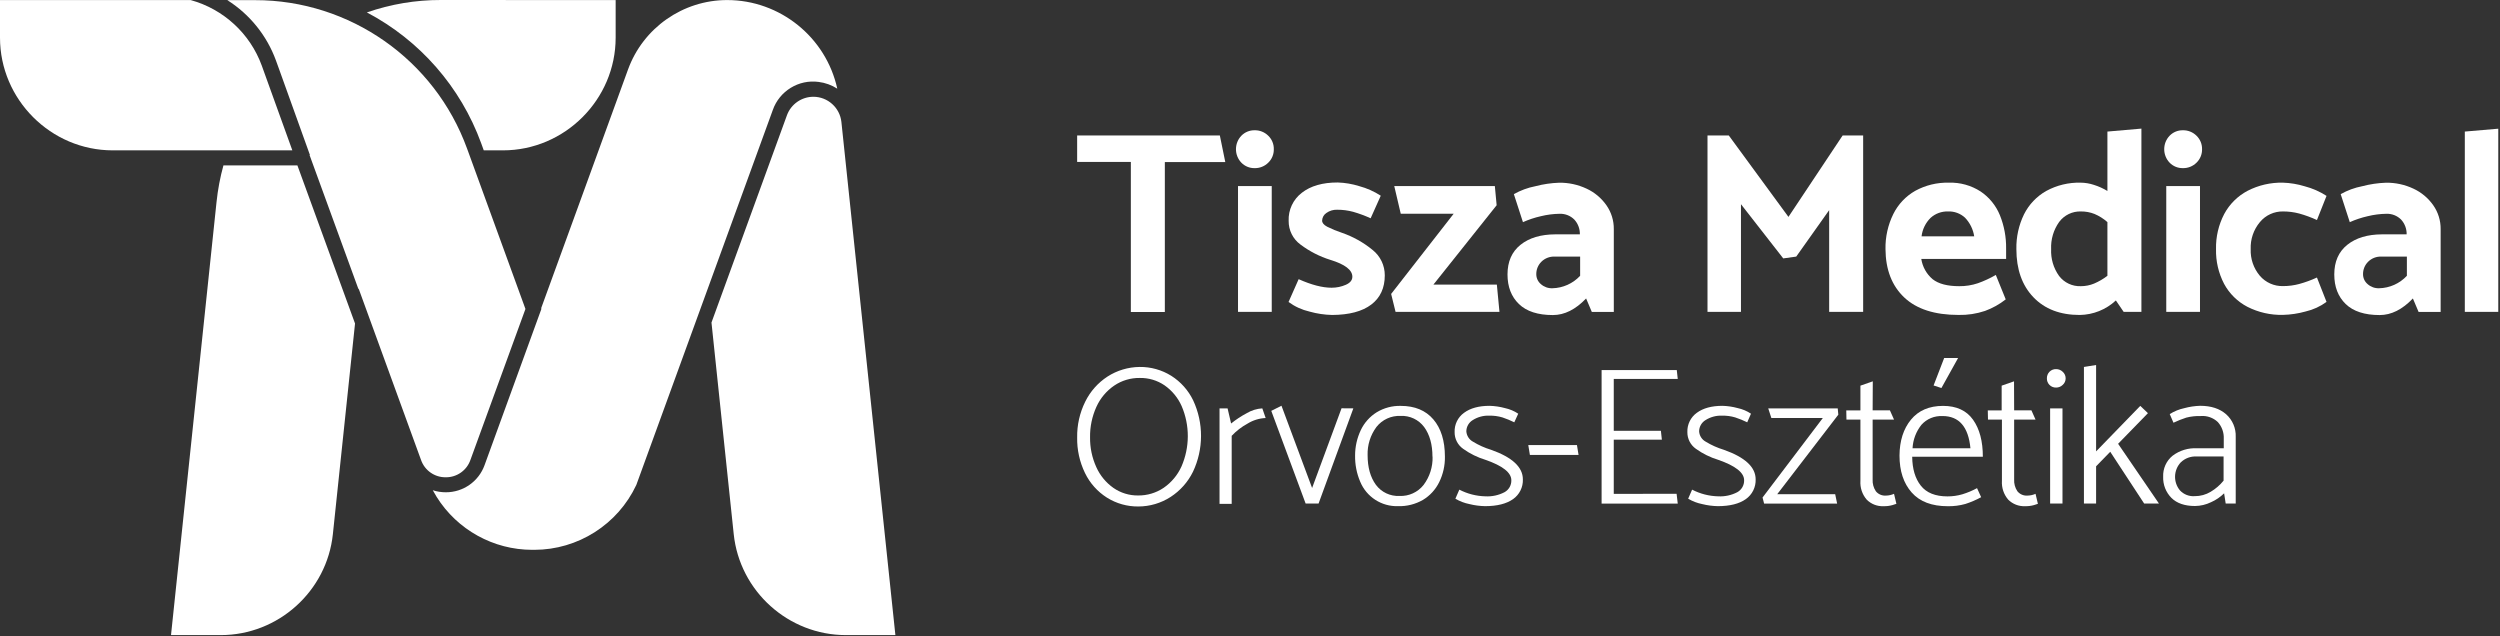
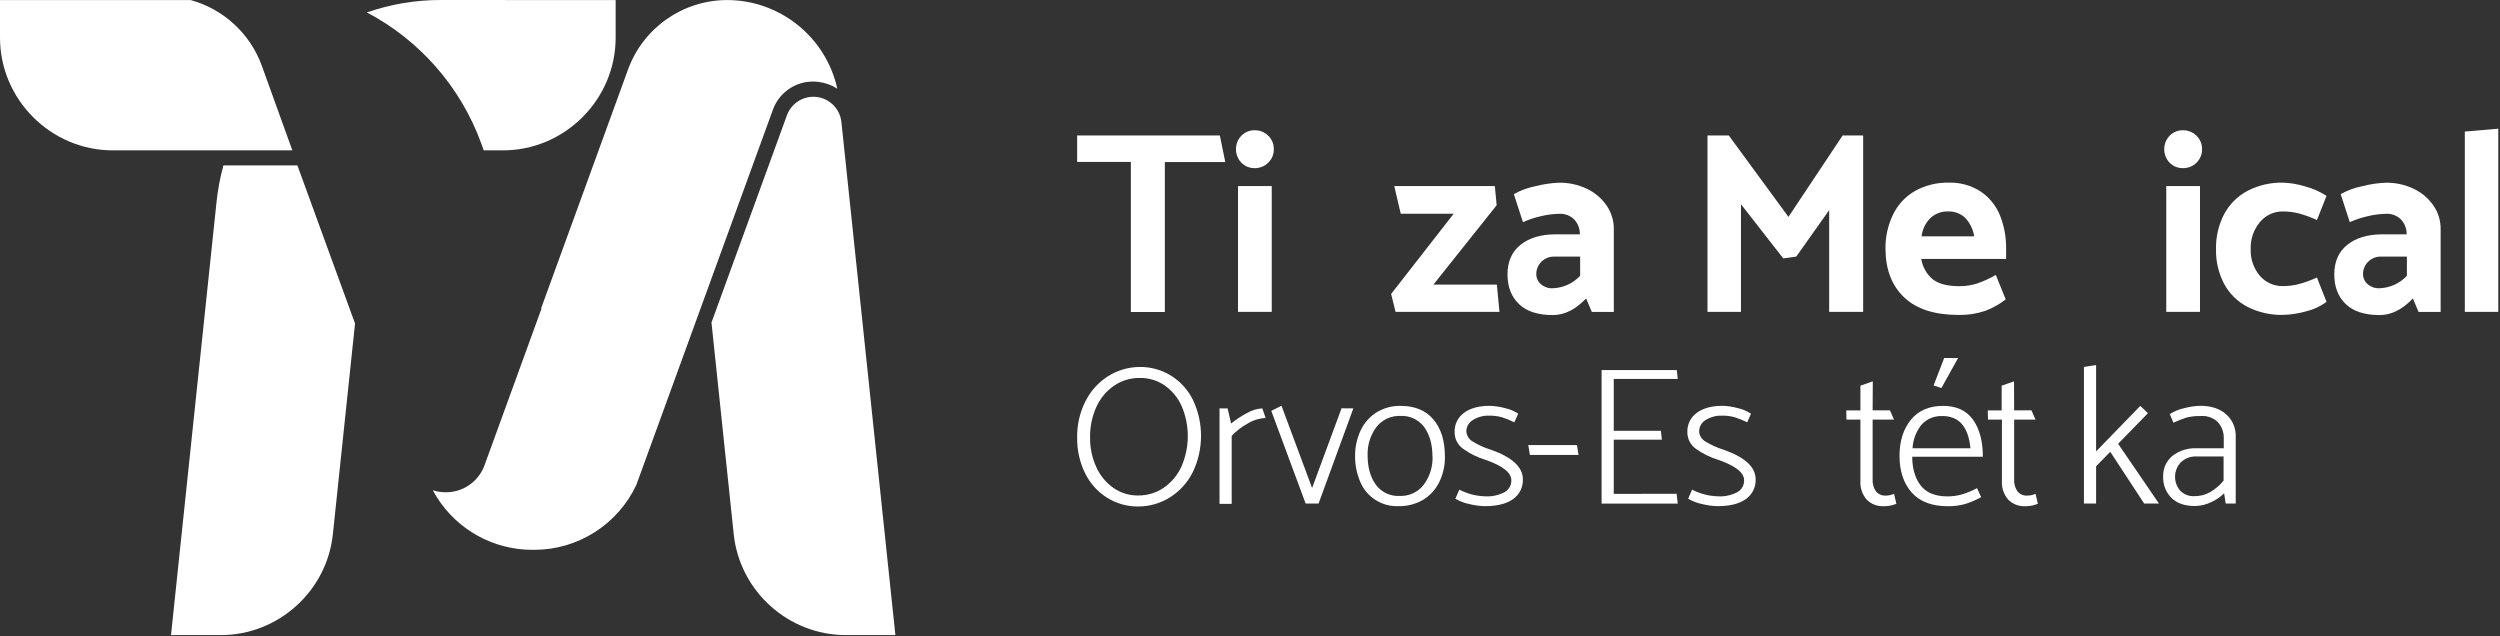
<svg xmlns="http://www.w3.org/2000/svg" width="100%" height="100%" viewBox="0 0 845 215" version="1.1" xml:space="preserve" style="fill-rule:evenodd;clip-rule:evenodd;stroke-linejoin:round;stroke-miterlimit:2;">
  <rect x="0" y="0" width="845" height="215" fill="#333333" stroke="none" />
  <g transform="matrix(1,0,0,1,-231,-130.712)">
    <g transform="matrix(1,0,0,1,378.561,-183.098)">
      <path d="M216.52,461.66C216.453,457.478 217.385,453.339 219.24,449.59C220.937,446.129 223.539,443.192 226.77,441.09C230.008,439.007 233.77,437.88 237.62,437.84C241.407,437.791 245.129,438.833 248.34,440.84C251.527,442.86 254.088,445.732 255.73,449.13C259.295,456.774 259.273,465.624 255.67,473.25C253.968,476.727 251.351,479.677 248.1,481.78C244.858,483.875 241.08,484.993 237.22,485C233.456,485.045 229.757,484.003 226.57,482C223.379,479.976 220.816,477.101 219.17,473.7C217.351,469.952 216.443,465.826 216.52,461.66ZM237.69,441.56C234.606,441.512 231.581,442.417 229.03,444.15C226.413,445.942 224.337,448.419 223.03,451.31C221.562,454.539 220.827,458.053 220.88,461.6C220.829,465.089 221.553,468.545 223,471.72C224.262,474.528 226.255,476.946 228.77,478.72C231.212,480.419 234.125,481.314 237.1,481.28C240.183,481.32 243.205,480.416 245.76,478.69C248.374,476.889 250.448,474.41 251.76,471.52C254.614,465.003 254.64,457.586 251.83,451.05C250.577,448.234 248.578,445.814 246.05,444.05C243.589,442.375 240.667,441.504 237.69,441.56Z" style="fill:white;fill-rule:nonzero;" />
      <path d="M274.09,457C272.102,458.081 270.3,459.472 268.75,461.12L268.75,484.12L264.64,484.12L264.64,451.84L267.36,451.84L268.55,456.95C270.196,455.625 271.964,454.46 273.83,453.47C275.429,452.509 277.237,451.949 279.1,451.84L280.23,455.1C278.054,455.195 275.939,455.85 274.09,457Z" style="fill:white;fill-rule:nonzero;" />
      <path d="M309.87,451.84L298.12,484L293.74,484L282.13,452.68L285.58,450.95L295.93,478.75L305.88,451.81L309.87,451.84Z" style="fill:white;fill-rule:nonzero;" />
      <path d="M325,484.89C319.437,485.081 314.312,481.776 312.19,476.63C310.996,473.831 310.407,470.812 310.46,467.77C310.457,464.799 311.117,461.864 312.39,459.18C313.563,456.713 315.416,454.631 317.73,453.18C320.186,451.682 323.024,450.925 325.9,451C330.633,451 334.3,452.517 336.9,455.55C339.5,458.583 340.807,462.773 340.82,468.12C340.874,471.119 340.213,474.088 338.89,476.78C337.674,479.268 335.763,481.352 333.39,482.78C330.843,484.246 327.938,484.976 325,484.89ZM336.61,468.17C336.61,464.05 335.68,460.74 333.82,458.17C331.957,455.652 328.948,454.231 325.82,454.39C322.672,454.251 319.643,455.637 317.69,458.11C315.641,460.863 314.583,464.23 314.69,467.66C314.69,471.78 315.62,475.09 317.48,477.66C319.343,480.178 322.352,481.599 325.48,481.44C328.628,481.579 331.657,480.193 333.61,477.72C335.675,474.973 336.747,471.605 336.65,468.17L336.61,468.17Z" style="fill:white;fill-rule:nonzero;" />
      <path d="M354.38,484.89C352.603,484.856 350.835,484.621 349.11,484.19C347.433,483.863 345.826,483.247 344.36,482.37L345.69,479.31C348.422,480.727 351.443,481.5 354.52,481.57C356.749,481.689 358.969,481.209 360.95,480.18C362.424,479.378 363.323,477.807 363.27,476.13C363.27,473.557 360.353,471.257 354.52,469.23C351.821,468.41 349.273,467.153 346.98,465.51C345.149,464.223 344.069,462.108 344.1,459.87C343.997,457.3 345.193,454.844 347.28,453.34C349.41,451.77 352.28,450.98 355.91,450.98C357.661,451.025 359.4,451.28 361.09,451.74C362.7,452.084 364.23,452.728 365.6,453.64L364.27,456.55C362.976,455.908 361.64,455.357 360.27,454.9C358.83,454.472 357.332,454.269 355.83,454.3C353.862,454.221 351.916,454.741 350.25,455.79C348.903,456.591 348.071,458.043 348.06,459.61C348.164,461.072 349.005,462.385 350.29,463.09C352.208,464.264 354.268,465.188 356.42,465.84C363.587,468.373 367.17,471.707 367.17,475.84C367.266,478.477 366.018,480.991 363.86,482.51C361.607,484.097 358.447,484.89 354.38,484.89Z" style="fill:white;fill-rule:nonzero;" />
      <path d="M369,464.25L385.45,464.25L385.99,467.57L369.54,467.57L369,464.25Z" style="fill:white;fill-rule:nonzero;" />
      <path d="M419.13,480.71L419.52,484.03L393.78,484.03L393.78,438.9L419.19,438.9L419.52,441.9L397.89,441.9L397.89,459.42L413.82,459.42L414.15,462.42L397.89,462.42L397.89,480.74L419.13,480.71Z" style="fill:white;fill-rule:nonzero;" />
      <path d="M433.06,484.89C431.279,484.856 429.508,484.621 427.78,484.19C426.107,483.861 424.503,483.245 423.04,482.37L424.37,479.31C427.099,480.727 430.116,481.5 433.19,481.57C435.422,481.689 437.646,481.209 439.63,480.18C441.104,479.378 442.003,477.807 441.95,476.13C441.95,473.557 439.03,471.257 433.19,469.23C430.494,468.408 427.951,467.151 425.66,465.51C423.826,464.224 422.743,462.11 422.77,459.87C422.671,457.299 423.871,454.843 425.96,453.34C428.08,451.773 430.957,450.987 434.59,450.98C436.338,451.024 438.074,451.28 439.76,451.74C441.37,452.082 442.901,452.727 444.27,453.64L443,456.55C441.69,455.906 440.337,455.355 438.95,454.9C437.507,454.471 436.005,454.269 434.5,454.3C432.536,454.223 430.593,454.742 428.93,455.79C427.583,456.591 426.751,458.043 426.74,459.61C426.835,461.072 427.674,462.388 428.96,463.09C430.883,464.262 432.946,465.186 435.1,465.84C442.273,468.373 445.857,471.707 445.85,475.84C445.942,478.479 444.691,480.992 442.53,482.51C440.29,484.097 437.133,484.89 433.06,484.89Z" style="fill:white;fill-rule:nonzero;" />
-       <path d="M450.1,451.84L473.59,451.84L473.79,453.97L453.15,480.84L472.73,480.84L473.39,484.03L448.71,484.03L448.18,481.97L468.55,455.1L451.16,455.1L450.1,451.84Z" style="fill:white;fill-rule:nonzero;" />
      <path d="M485.39,452.51L491.23,452.51L492.62,455.63L485.39,455.63L485.39,475.86C485.308,477.276 485.691,478.681 486.48,479.86C487.31,480.878 488.59,481.425 489.9,481.32C490.838,481.308 491.764,481.104 492.62,480.72L493.42,484.1L492.09,484.53C491.115,484.805 490.103,484.929 489.09,484.9C486.959,485.004 484.881,484.196 483.38,482.68C481.869,480.927 481.107,478.649 481.26,476.34L481.26,455.64L476.54,455.64L476.48,452.52L481.26,452.52L481.26,444.16L485.44,442.7L485.39,452.51Z" style="fill:white;fill-rule:nonzero;" />
      <path d="M509.17,451C513.73,451 517.117,452.56 519.33,455.68C521.543,458.8 522.647,462.97 522.64,468.19L498.76,468.19C498.8,472.297 499.773,475.557 501.68,477.97C503.587,480.383 506.587,481.59 510.68,481.59C512.372,481.597 514.055,481.361 515.68,480.89C517.413,480.363 519.088,479.663 520.68,478.8L522.07,481.86C520.366,482.79 518.578,483.557 516.73,484.15C514.797,484.69 512.796,484.946 510.79,484.91C505.39,484.91 501.32,483.36 498.58,480.26C495.84,477.16 494.47,473.003 494.47,467.79C494.51,462.79 495.803,458.743 498.35,455.65C500.897,452.557 504.503,451.007 509.17,451ZM508.98,454.45C506.289,454.299 503.672,455.386 501.88,457.4C500.075,459.664 499.026,462.438 498.88,465.33L518.45,465.33C517.757,458.07 514.607,454.437 509,454.43L508.98,454.45ZM514.28,434.81L508.64,444.96L505.99,444.1L509.57,434.81L514.28,434.81Z" style="fill:white;fill-rule:nonzero;" />
      <path d="M533.22,452.51L539.06,452.51L540.45,455.63L533.22,455.63L533.22,475.86C533.141,477.277 533.528,478.682 534.32,479.86C535.148,480.875 536.424,481.422 537.73,481.32C538.668,481.31 539.594,481.106 540.45,480.72L541.25,484.1L539.92,484.53C538.945,484.805 537.933,484.929 536.92,484.9C534.789,485.001 532.713,484.194 531.21,482.68C529.703,480.925 528.942,478.648 529.09,476.34L529.09,455.64L524.38,455.64L524.31,452.52L529,452.52L529,444.16L533.18,442.7L533.22,452.51Z" style="fill:white;fill-rule:nonzero;" />
-       <path d="M550.63,441.69C550.638,442.54 550.273,443.353 549.63,443.91C549.038,444.49 548.239,444.814 547.41,444.81C546.567,444.84 545.75,444.513 545.16,443.91C544.576,443.322 544.261,442.518 544.29,441.69C544.269,440.863 544.583,440.062 545.16,439.47C545.75,438.867 546.567,438.54 547.41,438.57C548.239,438.566 549.038,438.89 549.63,439.47C550.269,440.03 550.634,440.84 550.63,441.69ZM549.56,451.84L549.56,484L545.38,484L545.38,451.84L549.56,451.84Z" style="fill:white;fill-rule:nonzero;" />
      <path d="M560.92,471.42L560.92,484L556.81,484L556.81,437.84L560.92,437.18L560.92,466.38L575.85,451L578.44,453.46L568.36,463.81L582.16,484L577.16,484L565.7,466.51L560.92,471.42Z" style="fill:white;fill-rule:nonzero;" />
      <path d="M596.3,454.43C594.657,454.38 593.014,454.558 591.42,454.96C589.934,455.441 588.481,456.019 587.07,456.69L585.81,453.77C587.316,452.82 588.979,452.143 590.72,451.77C592.475,451.291 594.281,451.023 596.1,450.97C599.767,450.97 602.687,451.92 604.86,453.82C607.033,455.749 608.228,458.557 608.11,461.46L608.11,484L604.72,484L604.19,480.55C602.915,481.81 601.42,482.827 599.78,483.55C598.094,484.374 596.246,484.815 594.37,484.84C590.877,484.84 588.21,483.923 586.37,482.09C584.498,480.197 583.49,477.611 583.59,474.95C583.468,472.216 584.648,469.579 586.77,467.85C589.148,466.05 592.092,465.156 595.07,465.33L604.07,465.33L604.07,462.08C604.161,460.021 603.443,458.007 602.07,456.47C600.524,455.002 598.425,454.26 596.3,454.43ZM594.9,468.1C592.909,467.983 590.959,468.709 589.53,470.1C587.075,472.72 586.958,476.805 589.26,479.56C590.543,480.935 592.385,481.654 594.26,481.51C596.166,481.525 598.04,481.009 599.67,480.02C601.326,479.035 602.795,477.766 604.01,476.27L604.01,468.1L594.9,468.1Z" style="fill:white;fill-rule:nonzero;" />
    </g>
    <g transform="matrix(1,0,0,1,422.936,-183.098)">
      <path d="M172.14,359.59L220.37,359.59L222.21,368.59L201.78,368.59L201.78,419.27L190.29,419.27L190.29,368.54L172.14,368.54L172.14,359.59Z" style="fill:white;fill-rule:nonzero;" />
      <path d="M238.61,364.24C238.652,365.956 237.969,367.612 236.73,368.8C235.511,370.012 233.849,370.677 232.13,370.64C230.447,370.672 228.824,370.006 227.65,368.8C225.211,366.271 225.211,362.209 227.65,359.68C228.824,358.474 230.447,357.808 232.13,357.84C233.849,357.803 235.511,358.468 236.73,359.68C237.969,360.868 238.652,362.524 238.61,364.24ZM237.91,376.69L237.91,419.22L226.51,419.22L226.51,376.69L237.91,376.69Z" style="fill:white;fill-rule:nonzero;" />
-       <path d="M258.32,420.27C255.742,420.21 253.182,419.827 250.7,419.13C248.134,418.541 245.715,417.435 243.59,415.88L247.01,408.17C251.343,410.103 255.057,411.067 258.15,411.06C259.809,411.067 261.451,410.726 262.97,410.06C264.43,409.41 265.16,408.51 265.16,407.34C265.16,405.06 262.677,403.16 257.71,401.64C254.079,400.506 250.669,398.757 247.63,396.47C245.082,394.61 243.589,391.624 243.63,388.47C243.475,384.758 245.151,381.197 248.11,378.95C251.09,376.637 255.123,375.483 260.21,375.49C262.678,375.568 265.124,375.982 267.48,376.72C270.061,377.412 272.518,378.505 274.76,379.96L271.34,387.59C269.425,386.711 267.446,385.979 265.42,385.4C263.663,384.927 261.85,384.692 260.03,384.7C258.73,384.65 257.449,385.033 256.39,385.79C255.515,386.365 254.973,387.333 254.94,388.38C254.94,389.14 255.51,389.83 256.65,390.44C258.265,391.247 259.936,391.935 261.65,392.5C265.415,393.803 268.92,395.763 272,398.29C274.618,400.367 276.138,403.538 276.12,406.88C276.12,411.147 274.6,414.437 271.56,416.75C268.52,419.063 264.107,420.237 258.32,420.27Z" style="fill:white;fill-rule:nonzero;" />
      <path d="M279.32,376.69L313.32,376.69L313.93,383.18L292.56,410L314,410L314.88,419.21L279.76,419.21L278.27,413.16L299.4,386.06L281.52,386.06L279.32,376.69Z" style="fill:white;fill-rule:nonzero;" />
      <path d="M335.22,386.07C333.062,386.101 330.915,386.379 328.82,386.9C326.758,387.365 324.748,388.035 322.82,388.9L319.75,379.43C322.015,378.148 324.474,377.243 327.03,376.75C329.645,376.062 332.328,375.666 335.03,375.57C338.238,375.522 341.416,376.206 344.32,377.57C347.013,378.815 349.328,380.751 351.03,383.18C352.688,385.541 353.563,388.365 353.53,391.25L353.53,419.25L346.1,419.25L344.17,414.69C340.603,418.43 336.86,420.3 332.94,420.3C327.86,420.3 324.033,419.057 321.46,416.57C318.887,414.083 317.6,410.75 317.6,406.57C317.6,402.25 319.06,398.917 321.98,396.57C324.9,394.223 328.817,393.04 333.73,393.02L342.06,393.02C342.103,391.174 341.429,389.381 340.18,388.02C338.868,386.713 337.071,386.006 335.22,386.07ZM333.56,400.54C331.875,400.462 330.233,401.098 329.04,402.29C327.925,403.404 327.307,404.924 327.33,406.5C327.324,407.783 327.889,409.004 328.87,409.83C329.938,410.788 331.337,411.294 332.77,411.24C336.335,411.16 339.72,409.64 342.15,407.03L342.15,400.54L333.56,400.54Z" style="fill:white;fill-rule:nonzero;" />
      <path d="M426.32,384.84L415.19,400.54L410.8,401.15L396.51,382.83L396.51,419.22L385.2,419.22L385.2,359.59L392.39,359.59L412.56,387.12L430.88,359.59L437.81,359.59L437.81,419.22L426.32,419.22L426.32,384.84Z" style="fill:white;fill-rule:nonzero;" />
      <path d="M466.76,375.55C470.575,375.427 474.337,376.474 477.54,378.55C480.446,380.516 482.705,383.301 484.03,386.55C485.471,390.13 486.184,393.961 486.13,397.82L486.13,401.33L457.46,401.33C457.866,403.996 459.223,406.426 461.28,408.17C463.28,409.75 466.28,410.54 470.28,410.54C472.428,410.562 474.564,410.224 476.6,409.54C478.697,408.791 480.722,407.853 482.65,406.74L486,415C483.888,416.662 481.525,417.979 479,418.9C476.121,419.867 473.096,420.327 470.06,420.26C461.987,420.26 455.863,418.287 451.69,414.34C447.517,410.393 445.407,404.947 445.36,398C445.283,393.9 446.189,389.84 448,386.16C449.631,382.863 452.212,380.128 455.41,378.31C458.885,376.409 462.8,375.457 466.76,375.55ZM466.49,385.28C464.331,385.217 462.228,385.987 460.62,387.43C458.914,389.11 457.831,391.322 457.55,393.7L475.35,393.7C474.985,391.328 473.899,389.124 472.24,387.39C470.68,385.952 468.61,385.193 466.49,385.28Z" style="fill:white;fill-rule:nonzero;" />
-       <path d="M531.86,419.22L525.86,419.22L523.23,415.36C519.906,418.459 515.544,420.21 511,420.27C504.4,420.27 499.183,418.27 495.35,414.27C491.517,410.27 489.6,404.847 489.6,398C489.516,393.934 490.4,389.906 492.18,386.25C493.84,382.933 496.452,380.186 499.68,378.36C503.251,376.414 507.274,375.444 511.34,375.55C512.86,375.568 514.368,375.821 515.81,376.3C517.408,376.8 518.939,377.491 520.37,378.36L520.37,358.28L531.86,357.28L531.86,419.22ZM511.43,410.54C512.95,410.537 514.454,410.238 515.86,409.66C517.468,408.977 518.984,408.093 520.37,407.03L520.37,388.88C519.07,387.727 517.591,386.795 515.99,386.12C514.538,385.55 512.99,385.265 511.43,385.28C508.542,385.184 505.785,386.512 504.06,388.83C502.16,391.498 501.205,394.727 501.35,398C501.198,401.237 502.138,404.432 504.02,407.07C505.771,409.368 508.543,410.666 511.43,410.54Z" style="fill:white;fill-rule:nonzero;" />
      <path d="M552.36,364.24C552.397,365.955 551.715,367.609 550.48,368.8C549.257,370.013 547.592,370.678 545.87,370.64C544.19,370.671 542.571,370.004 541.4,368.8C538.961,366.271 538.961,362.209 541.4,359.68C542.571,358.476 544.19,357.809 545.87,357.84C547.592,357.802 549.257,358.467 550.48,359.68C551.715,360.871 552.397,362.525 552.36,364.24ZM551.66,376.69L551.66,419.22L540.26,419.22L540.26,376.69L551.66,376.69Z" style="fill:white;fill-rule:nonzero;" />
      <path d="M579.7,375.55C582.2,375.632 584.679,376.045 587.07,376.78C589.68,377.462 592.164,378.556 594.43,380.02L591.19,388.18C589.252,387.288 587.245,386.553 585.19,385.98C583.418,385.514 581.593,385.279 579.76,385.28C576.733,385.22 573.839,386.547 571.91,388.88C569.779,391.428 568.67,394.681 568.8,398C568.67,401.276 569.765,404.486 571.87,407C573.832,409.302 576.736,410.594 579.76,410.51C581.593,410.513 583.419,410.274 585.19,409.8C587.247,409.236 589.253,408.503 591.19,407.61L594.43,415.85C592.308,417.403 589.892,418.509 587.33,419.1C584.844,419.796 582.281,420.179 579.7,420.24C575.537,420.338 571.414,419.403 567.7,417.52C564.354,415.781 561.605,413.077 559.81,409.76C557.92,406.134 556.981,402.088 557.08,398C556.988,393.884 557.938,389.811 559.84,386.16C561.631,382.817 564.378,380.084 567.73,378.31C571.427,376.405 575.542,375.455 579.7,375.55Z" style="fill:white;fill-rule:nonzero;" />
      <path d="M614.69,386.07C612.532,386.101 610.385,386.379 608.29,386.9C606.229,387.367 604.219,388.036 602.29,388.9L599.22,379.43C601.485,378.148 603.944,377.243 606.5,376.75C609.115,376.062 611.798,375.666 614.5,375.57C617.708,375.522 620.886,376.206 623.79,377.57C626.483,378.815 628.798,380.751 630.5,383.18C632.158,385.541 633.033,388.365 633,391.25L633,419.25L625.55,419.25L623.62,414.69C620.053,418.43 616.31,420.3 612.39,420.3C607.31,420.3 603.483,419.057 600.91,416.57C598.337,414.083 597.05,410.75 597.05,406.57C597.05,402.25 598.51,398.917 601.43,396.57C604.35,394.223 608.267,393.04 613.18,393.02L621.51,393.02C621.553,391.174 620.879,389.381 619.63,388.02C618.323,386.718 616.534,386.012 614.69,386.07ZM613,400.54C611.315,400.462 609.673,401.098 608.48,402.29C607.365,403.404 606.747,404.924 606.77,406.5C606.764,407.783 607.329,409.004 608.31,409.83C609.378,410.788 610.777,411.294 612.21,411.24C615.775,411.161 619.161,409.641 621.59,407.03L621.59,400.54L613,400.54Z" style="fill:white;fill-rule:nonzero;" />
      <path d="M652.48,357.31L652.48,419.22L641.17,419.22L641.17,358.28L652.48,357.31Z" style="fill:white;fill-rule:nonzero;" />
    </g>
  </g>
  <g transform="matrix(1,0,0,1,-261,-127.8)">
    <path d="M381,237.15L373.51,308.35C371.488,327.643 355.029,342.464 335.63,342.46L318.8,342.46L334.19,196.06C334.624,191.883 335.403,187.749 336.52,183.7L361.52,183.7L381,237.15Z" style="fill:white;fill-rule:nonzero;" />
    <path d="M469.09,127.83L469.09,140.53C469.09,161.426 451.896,178.62 431,178.62L424.51,178.62L423.64,176.22C416.699,157.199 402.918,141.428 385,132C393.038,129.206 401.49,127.786 410,127.8L469.09,127.83Z" style="fill:white;fill-rule:nonzero;" />
    <g>
      <path d="M359.81,178.62L299.08,178.62C278.188,178.615 261,161.422 261,140.53L261,127.83L325.47,127.83C336.564,130.892 345.515,139.142 349.47,149.95L351.39,155.28L359.81,178.62Z" style="fill:white;fill-rule:nonzero;" />
-       <path d="M411.66,289.12C407.916,289.176 404.536,286.808 403.31,283.27L382.19,225.27L382.19,225.62L365.63,180.2L365.76,180.2L364.9,177.8L355.27,151L354.27,148.24C351.195,139.818 345.416,132.646 337.84,127.85L347.27,127.85C379.231,127.846 407.945,147.961 418.86,178L419.13,178.73L438.6,232.23L420,283.27C418.772,286.803 415.4,289.168 411.66,289.12Z" style="fill:white;fill-rule:nonzero;" />
      <path d="M444,232.19L443.91,231.98L456.91,196.27L473.28,151.27C478.393,137.224 491.822,127.82 506.77,127.82C524.61,127.818 540.18,140.344 544,157.77C542.097,156.548 539.944,155.769 537.7,155.49C530.955,154.575 524.44,158.573 522.2,165L476.08,291.7C469.823,305.066 456.338,313.641 441.58,313.64L440.89,313.64C427.777,313.641 415.551,306.873 408.59,295.76C408.14,295.03 407.7,294.28 407.28,293.5C408.698,293.96 410.179,294.192 411.67,294.19C417.537,294.223 422.816,290.525 424.79,285L444,232.19" style="fill:white;fill-rule:nonzero;" />
      <path d="M563.64,342.46L546.86,342.46C527.47,342.449 511.026,327.634 509,308.35L501.48,236.82L527,166.72C528.381,162.996 531.954,160.51 535.926,160.51C540.761,160.51 544.867,164.194 545.39,169L563.64,342.46Z" style="fill:white;fill-rule:nonzero;" />
    </g>
  </g>
</svg>